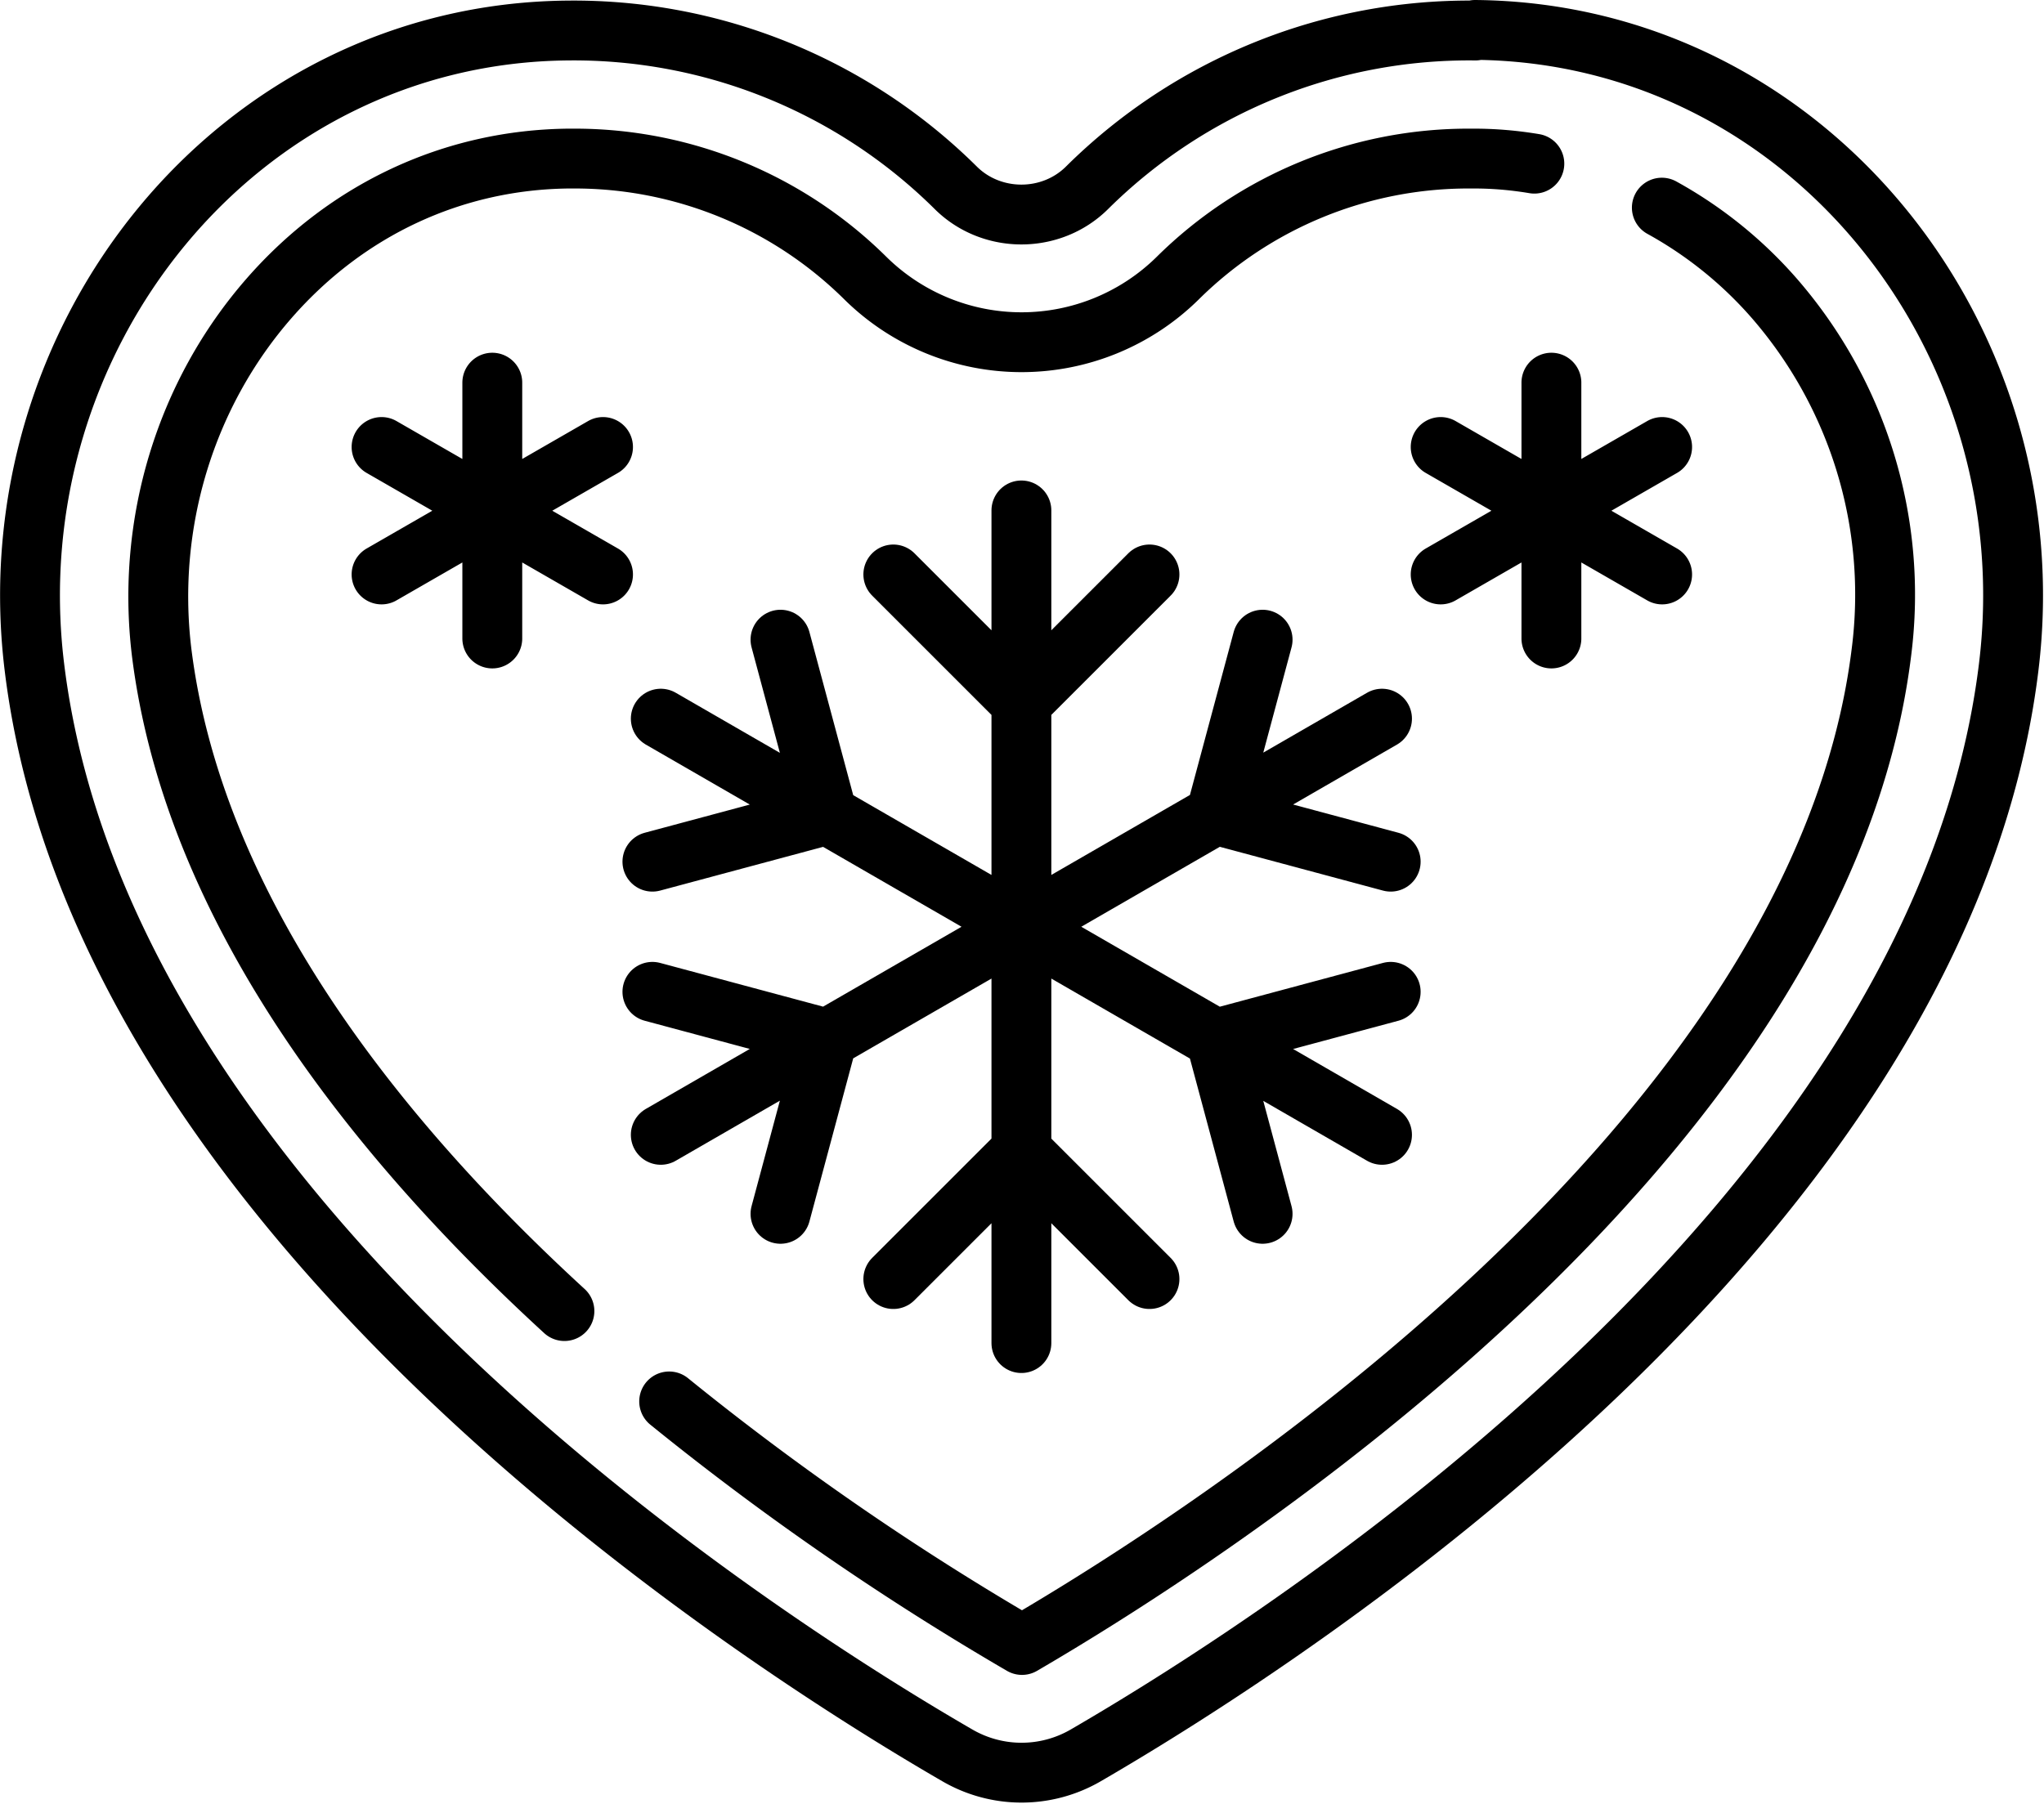
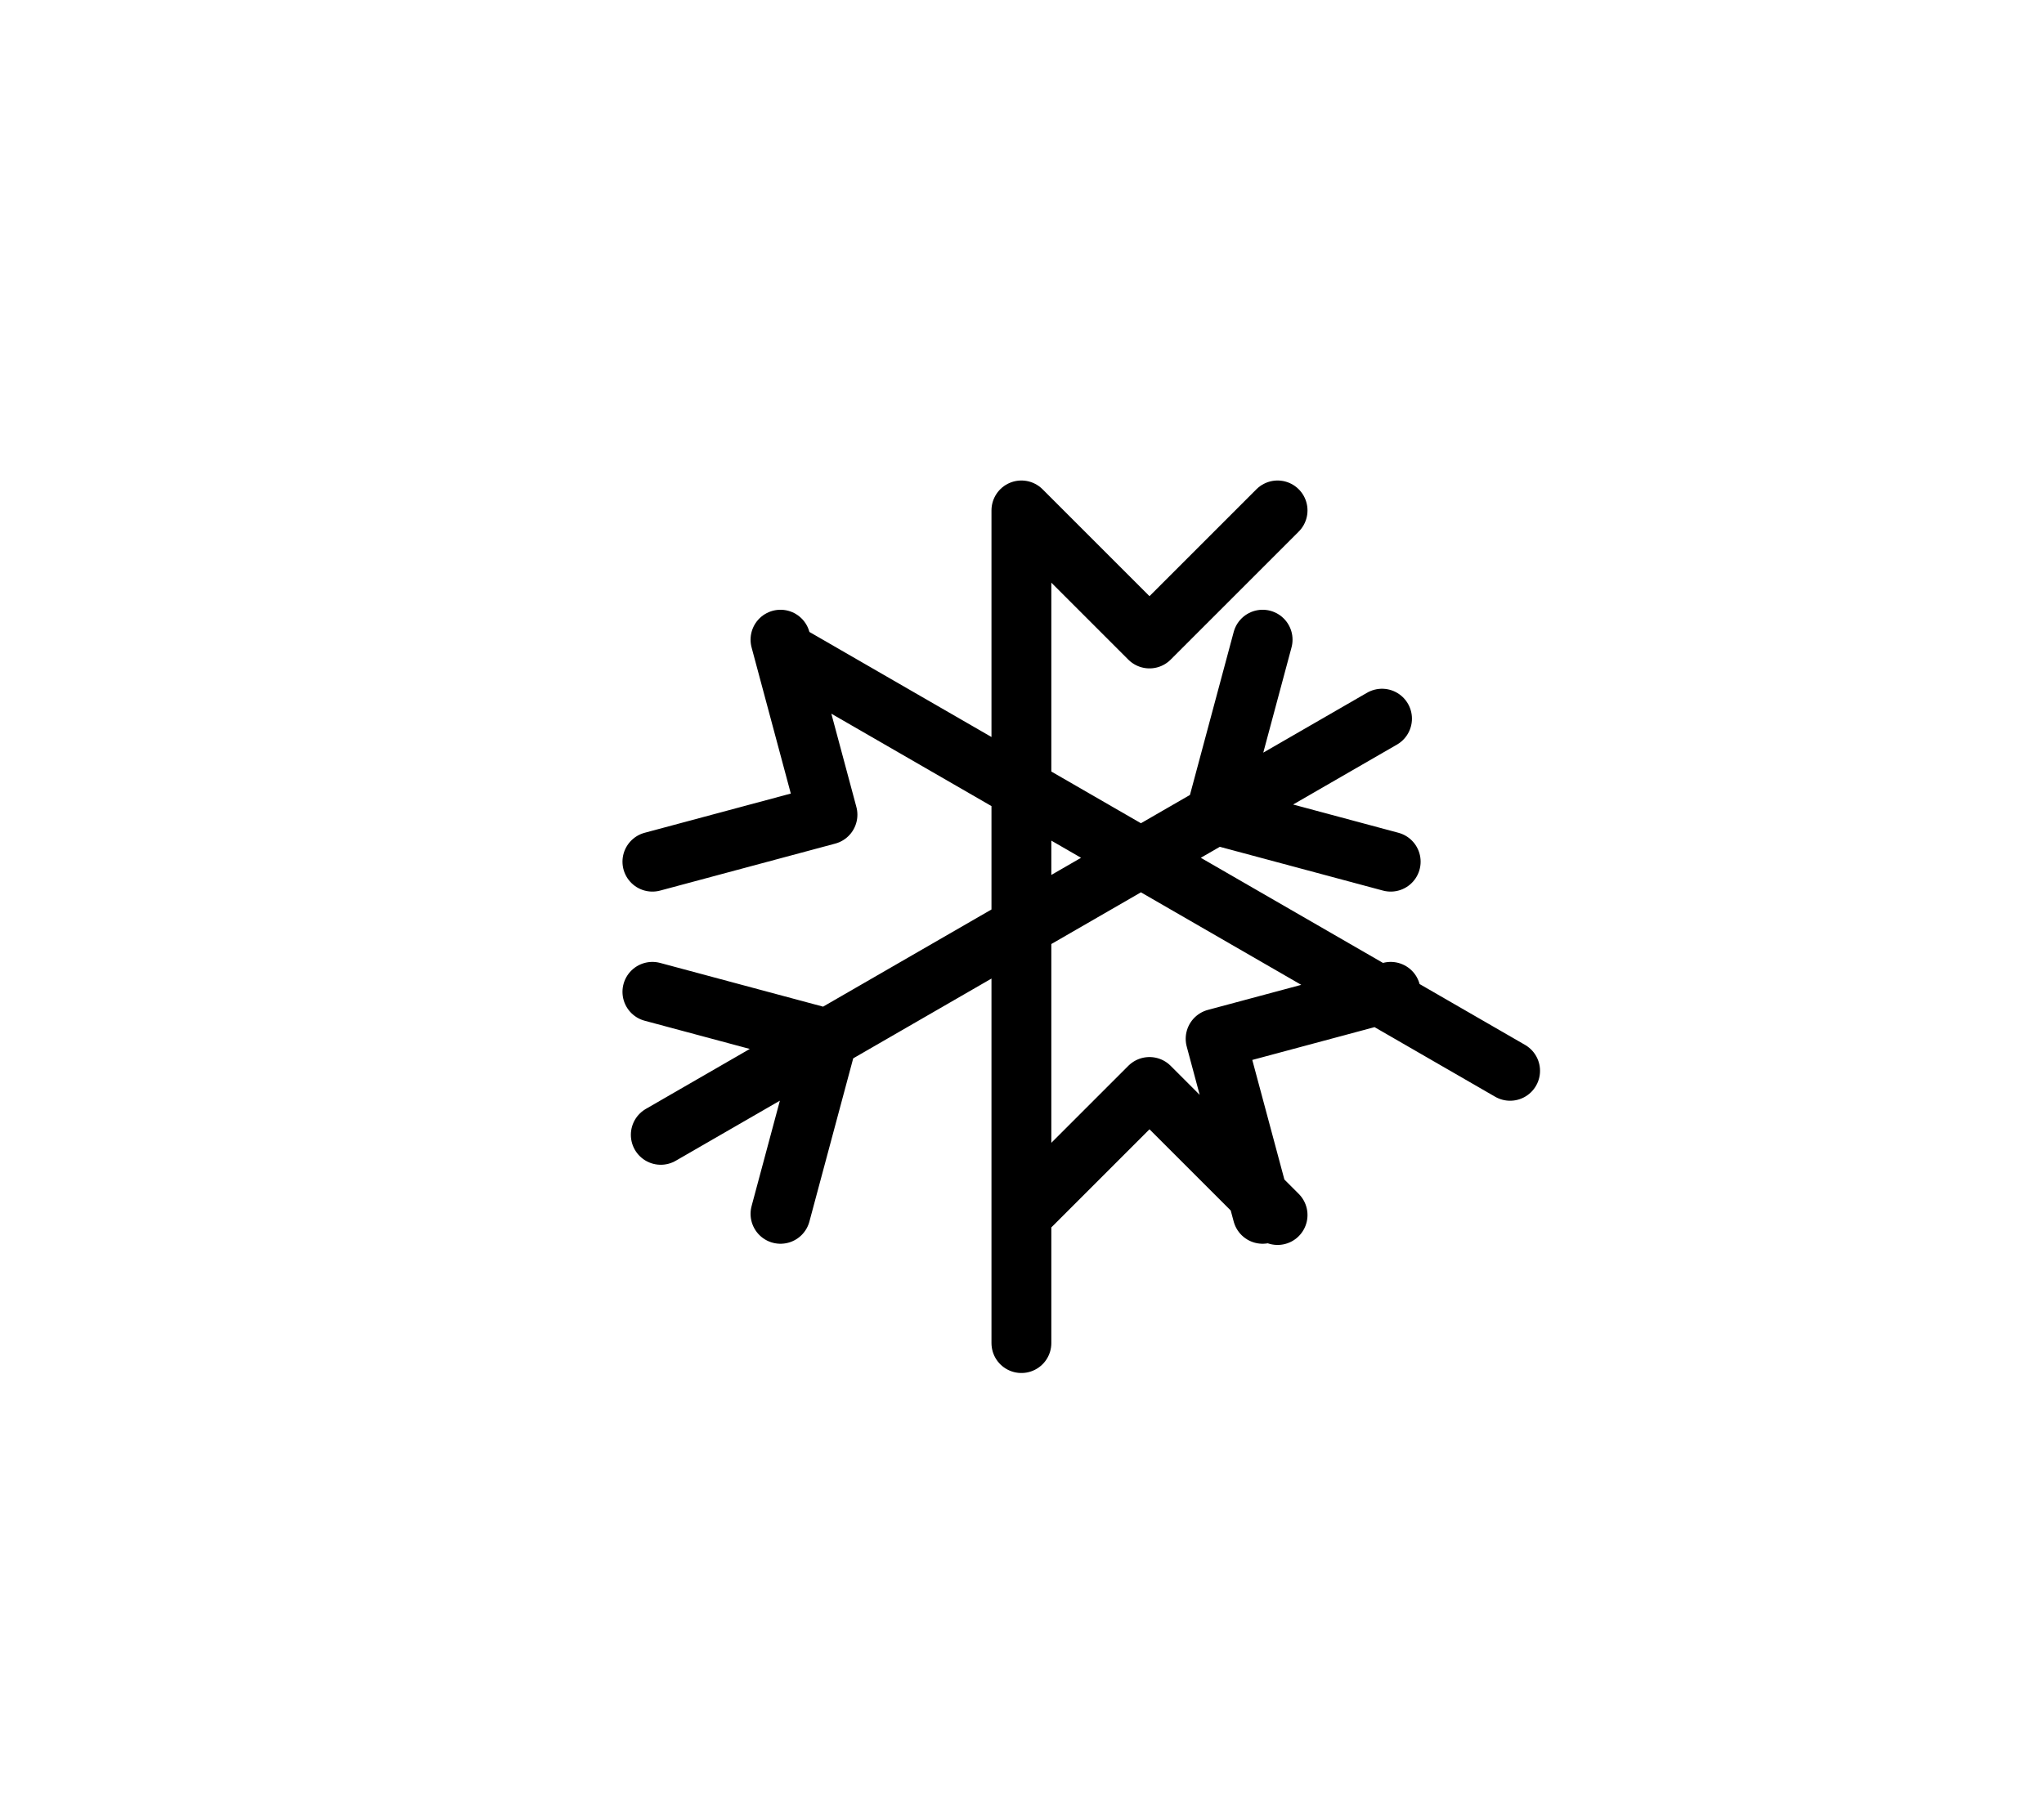
<svg xmlns="http://www.w3.org/2000/svg" fill="none" viewBox="0 0 683 603">
-   <path stroke="#000" stroke-linecap="round" stroke-linejoin="round" stroke-miterlimit="10" stroke-width="20" d="M493 10.2a181.3 181.3 0 0 0-129.7 52.5c-12 12-32 12-44 0a181.3 181.3 0 0 0-129.6-52.5C79 11.2-2 113 11.5 223 34 406.7 250.3 546.4 319.9 586.7a42.7 42.7 0 0 0 42.9 0c69.6-40.4 285.9-180 308.4-363.7 13.5-110-67.5-212-178.3-213v.2Z" />
-   <path stroke="#000" stroke-linecap="round" stroke-linejoin="round" stroke-miterlimit="10" stroke-width="20" d="M223.6 468.4a934 934 0 0 0 117.9 81.4c62.1-36.2 267-167.2 287.2-332a151 151 0 0 0-36-118.3 138.7 138.7 0 0 0-37.4-30.1m-42.6-14.7c-6.6-1.1-13.3-1.7-20-1.7h-1.5a138 138 0 0 0-97.7 40 74.3 74.3 0 0 1-104.3 0 138 138 0 0 0-97.7-40H190c-38.5.4-74 16.9-100 46.6-28 32-41.2 75.2-36 118.3 10.6 85.3 70.6 161.6 134.6 220.3m-24.1-310.3v85.5m-37-21.4 74-42.6m0 42.6-74-42.6m390.9-21.5v85.5m-37-21.4 74-42.6m0 42.6-74-42.6" />
-   <path stroke="#000" stroke-linecap="round" stroke-linejoin="round" stroke-miterlimit="10" stroke-width="20" d="M341.3 448.9V170.6M298.5 192l42.8 42.8 42.8-42.8m0 235.5-42.8-42.8-42.8 42.8m163.3-48.2-241-139.1M218 288l58.5-15.7-15.7-58.5m203.9 117.7-58.5 15.7 15.7 58.5m39.9-165.5-241 139.1m-2.8-47.8 58.5 15.7-15.7 58.5M464.7 288l-58.5-15.7 15.7-58.5" />
+   <path stroke="#000" stroke-linecap="round" stroke-linejoin="round" stroke-miterlimit="10" stroke-width="20" d="M341.3 448.9V170.6l42.8 42.8 42.8-42.8m0 235.5-42.8-42.8-42.8 42.8m163.3-48.2-241-139.1M218 288l58.5-15.7-15.7-58.5m203.9 117.7-58.5 15.7 15.7 58.5m39.9-165.5-241 139.1m-2.8-47.8 58.5 15.7-15.7 58.5M464.7 288l-58.5-15.7 15.7-58.5" />
</svg>